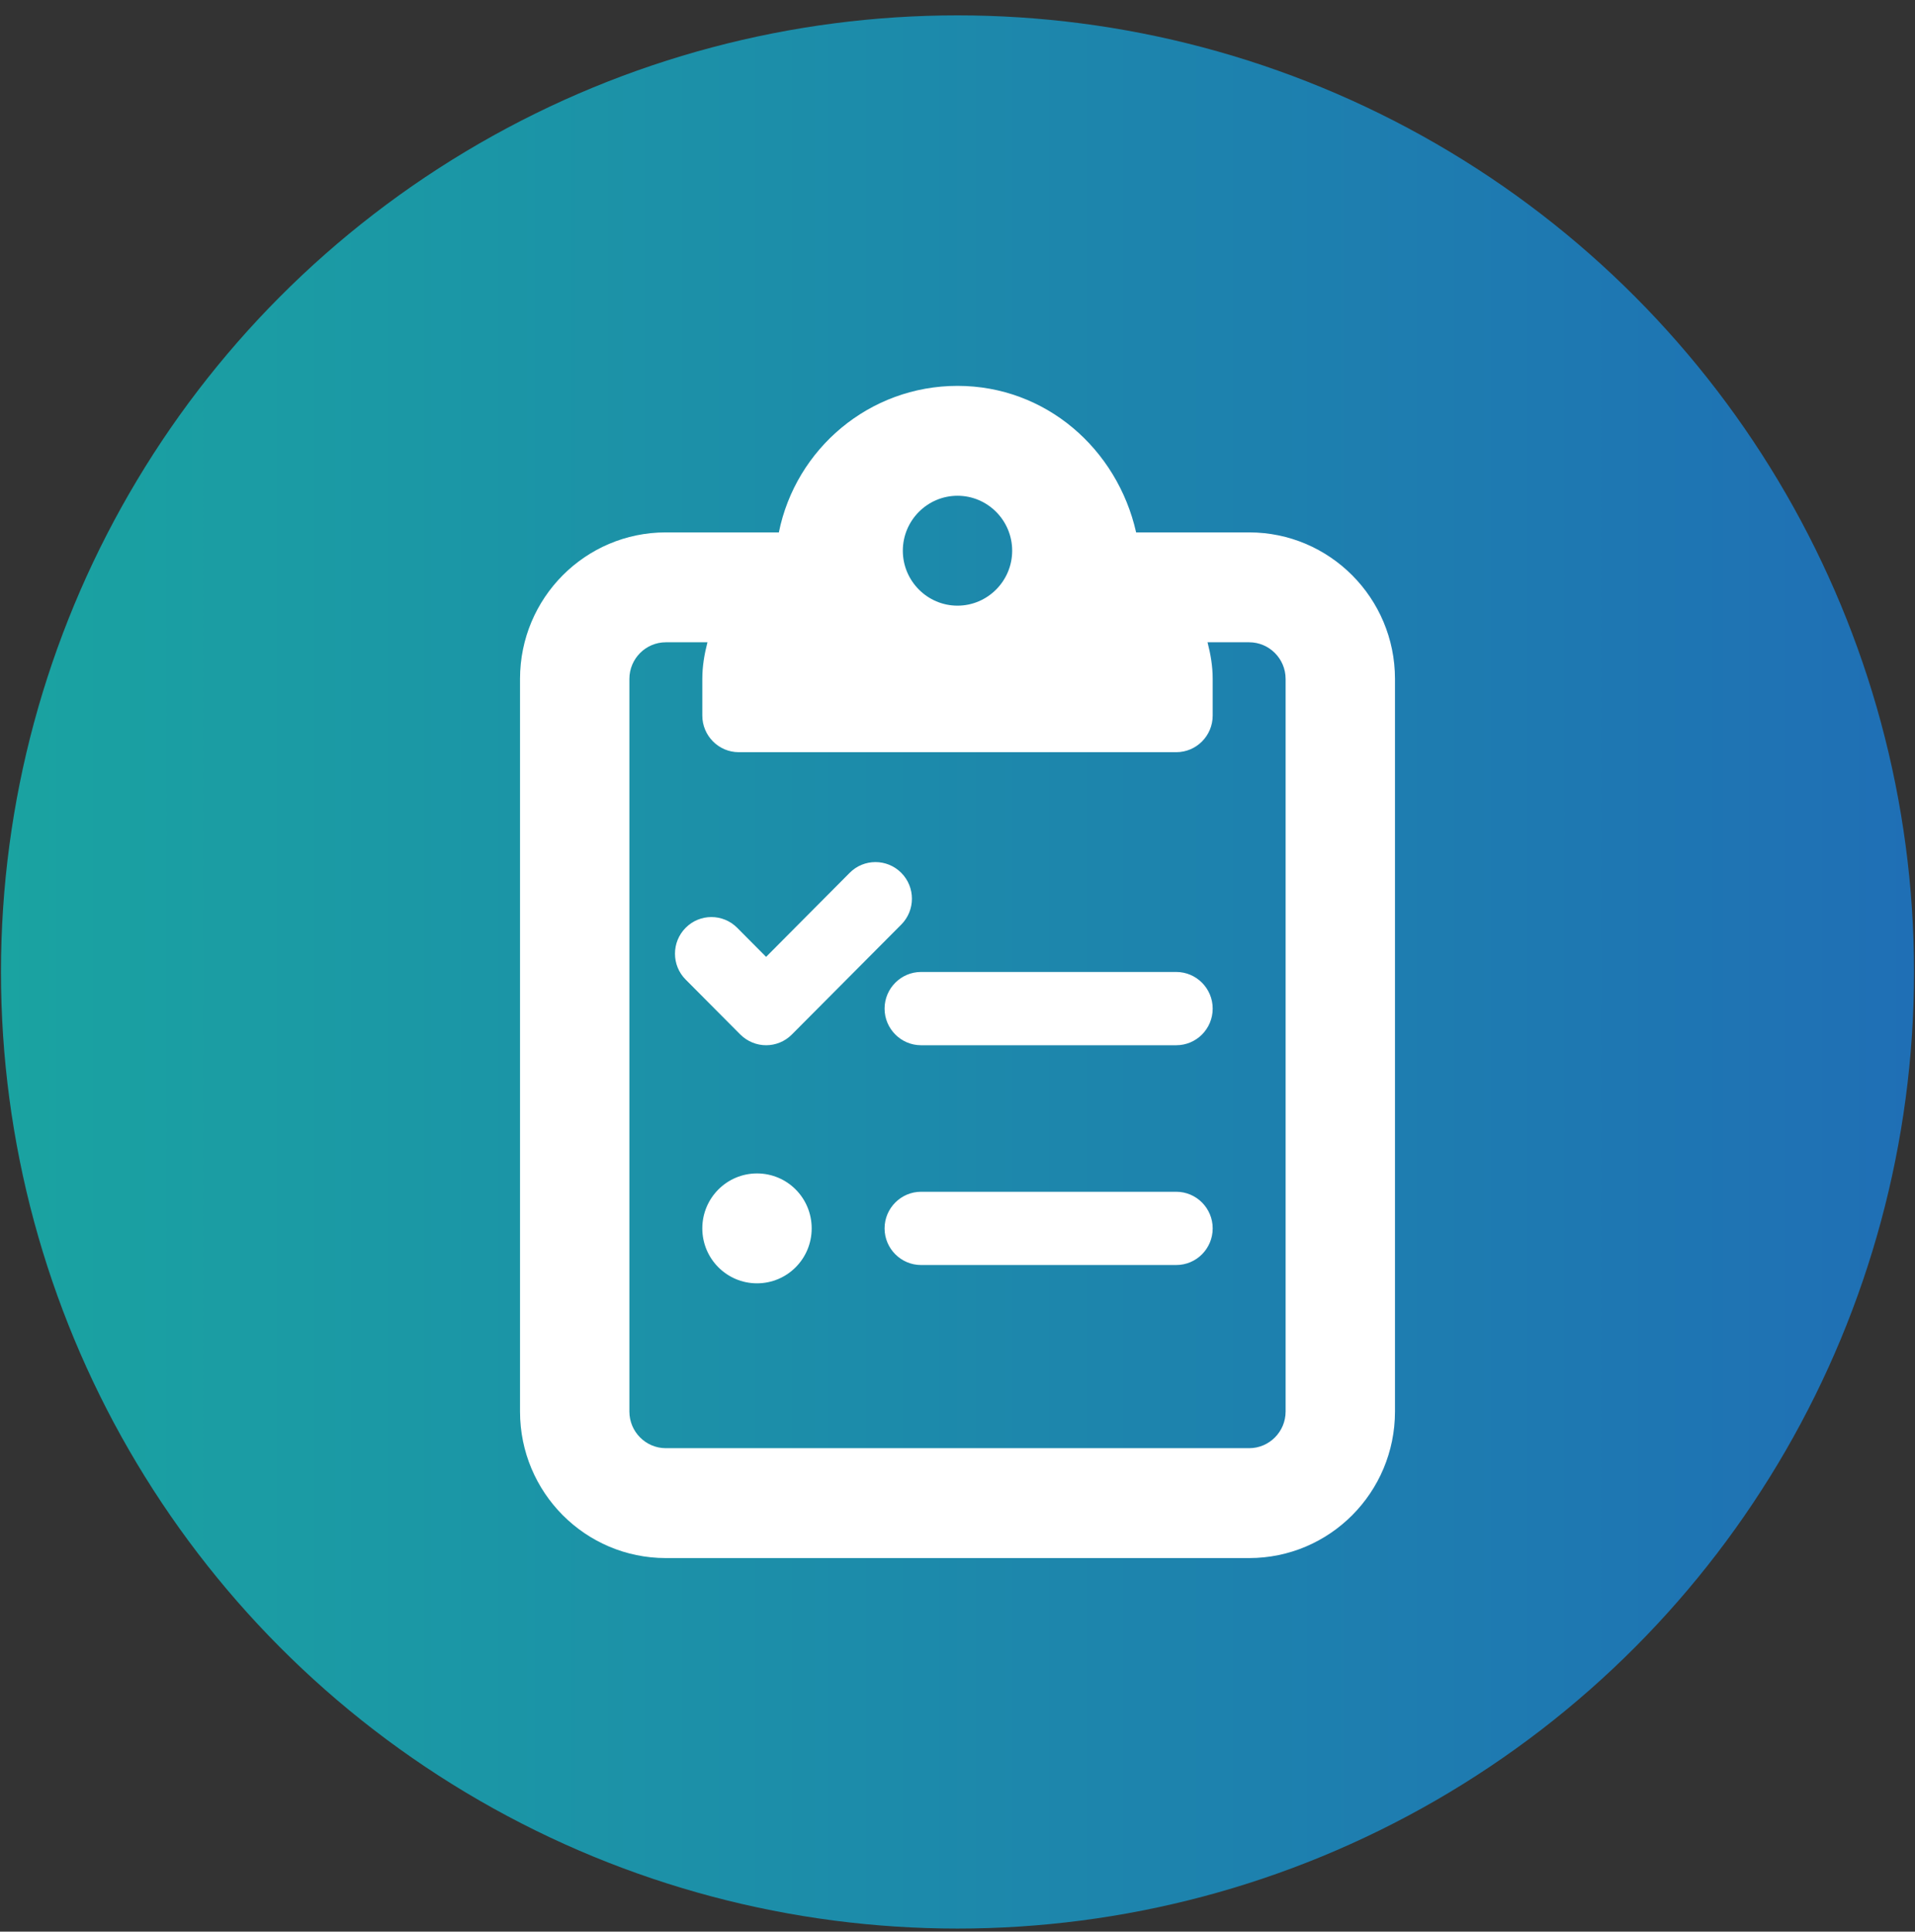
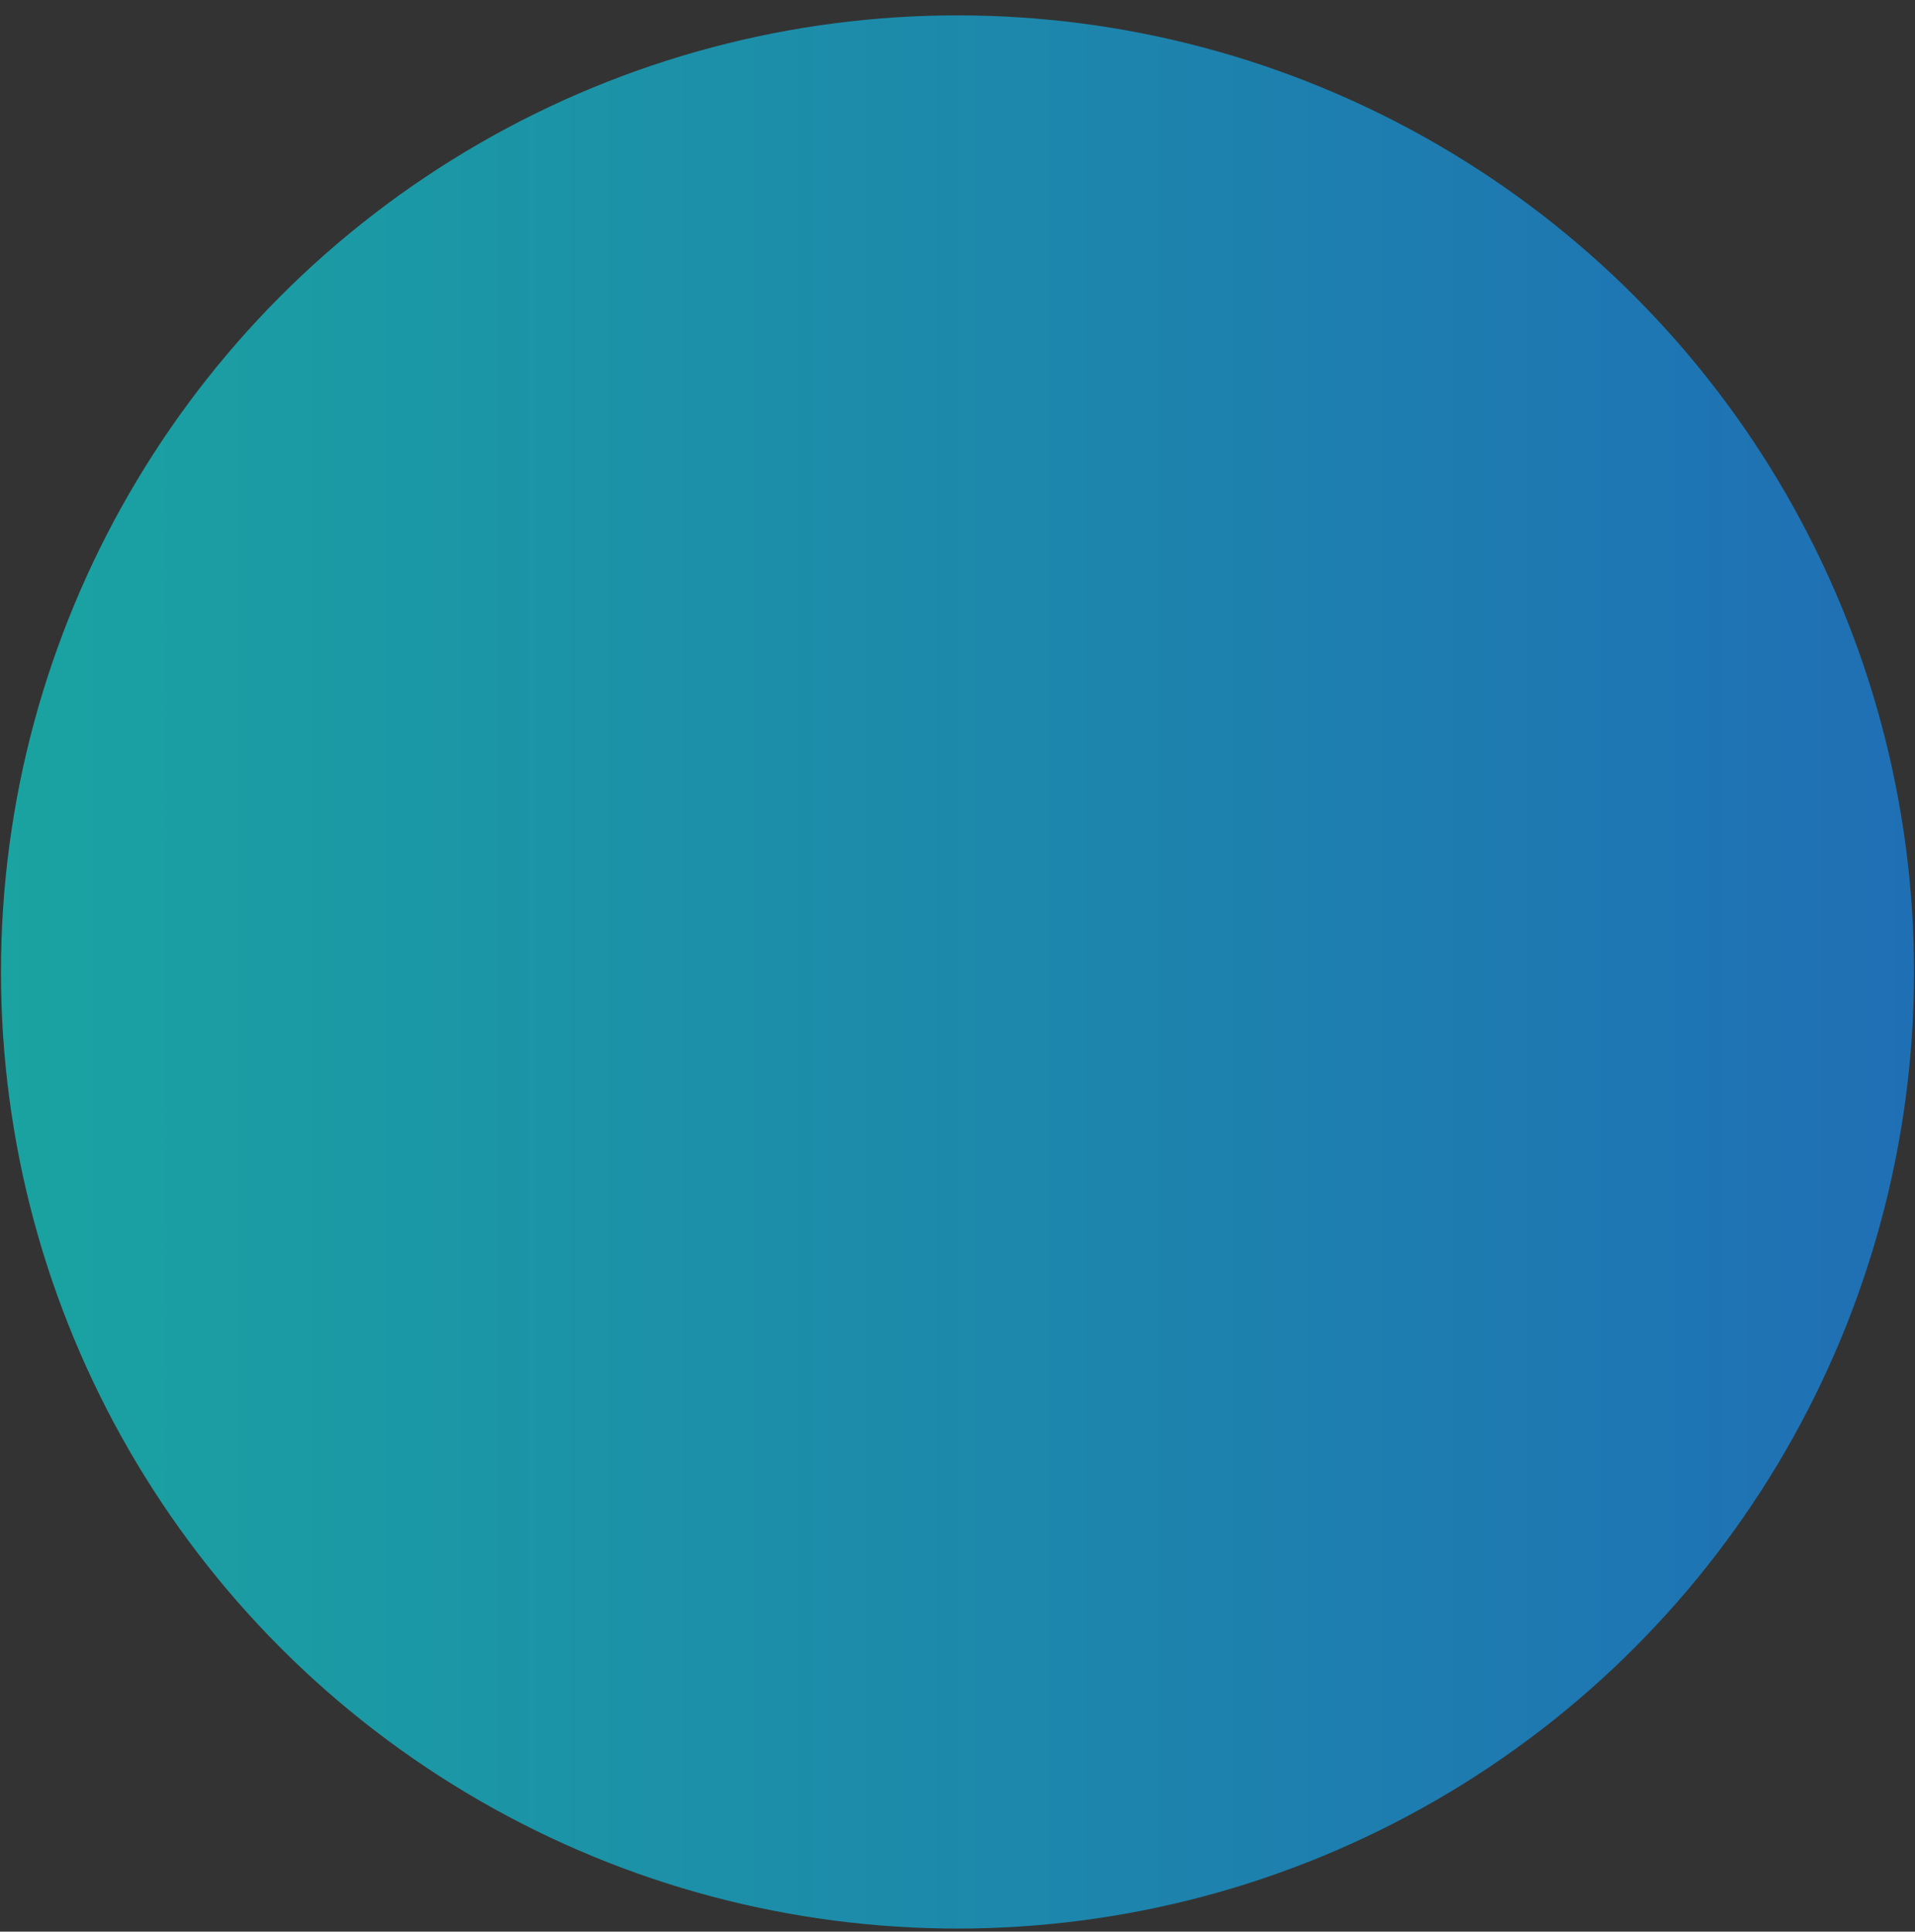
<svg xmlns="http://www.w3.org/2000/svg" width="116" height="117" viewBox="0 0 116 117" fill="none">
  <rect x="0" y="0" width="116" height="117" fill="#333333" stroke="none" />
  <circle cx="58" cy="58.872" r="57.941" fill="url(#paint0_linear_1323_1331)" />
  <g clip-path="url(#clip0_1323_1331)">
-     <path d="M75.667 32.247H68.82C67.675 27.183 63.341 23.372 58 23.372C52.659 23.372 48.2 27.183 47.179 32.247H40.333C35.454 32.247 31.5 36.221 31.5 41.122V85.497C31.5 90.398 35.454 94.372 40.333 94.372H75.667C80.546 94.372 84.5 90.398 84.5 85.497V41.122C84.5 36.221 80.539 32.247 75.667 32.247ZM58 30.028C59.826 30.028 61.312 31.522 61.312 33.356C61.312 35.191 59.822 36.685 58 36.685C56.178 36.685 54.688 35.191 54.688 33.356C54.688 31.522 56.178 30.028 58 30.028ZM77.875 85.497C77.875 86.72 76.884 87.716 75.667 87.716H40.333C39.116 87.716 38.125 86.72 38.125 85.497V41.122C38.125 39.899 39.116 38.903 40.333 38.903H42.854C42.67 39.611 42.542 40.346 42.542 41.122V43.341C42.542 44.561 43.53 45.56 44.75 45.56H71.25C72.47 45.56 73.458 44.567 73.458 43.341V41.122C73.458 40.351 73.33 39.616 73.146 38.903H75.667C76.884 38.903 77.875 39.899 77.875 41.122V85.497ZM71.25 58.872H55.792C54.577 58.872 53.583 59.87 53.583 61.091C53.583 62.311 54.577 63.31 55.792 63.31H71.25C72.47 63.31 73.458 62.317 73.458 61.091C73.458 59.865 72.465 58.872 71.25 58.872ZM71.25 72.185H55.792C54.577 72.185 53.583 73.183 53.583 74.403C53.583 75.624 54.577 76.622 55.792 76.622H71.25C72.47 76.622 73.458 75.629 73.458 74.403C73.458 73.177 72.465 72.185 71.25 72.185ZM45.854 71.075C44.025 71.075 42.542 72.566 42.542 74.403C42.542 76.241 44.025 77.731 45.854 77.731C47.683 77.731 49.167 76.248 49.167 74.403C49.167 72.559 47.69 71.075 45.854 71.075ZM46.406 63.31C46.971 63.31 47.537 63.093 47.967 62.659L54.592 56.003C55.455 55.136 55.455 53.731 54.592 52.866C53.73 52.001 52.331 51.999 51.47 52.866L46.406 57.957L44.655 56.196C43.792 55.329 42.394 55.329 41.533 56.196C40.672 57.062 40.67 58.467 41.533 59.333L44.845 62.661C45.276 63.088 45.84 63.31 46.406 63.31Z" fill="white" />
-   </g>
+     </g>
  <defs>
    <linearGradient id="paint0_linear_1323_1331" x1="0.059" y1="58.872" x2="115.941" y2="58.872" gradientUnits="userSpaceOnUse">
      <stop stop-color="#1AA3A1" />
      <stop offset="1" stop-color="#1F6FB5" />
    </linearGradient>
    <clipPath id="clip0_1323_1331">
-       <rect width="53" height="71" fill="white" transform="translate(31.5 23.372)" />
-     </clipPath>
+       </clipPath>
  </defs>
</svg>